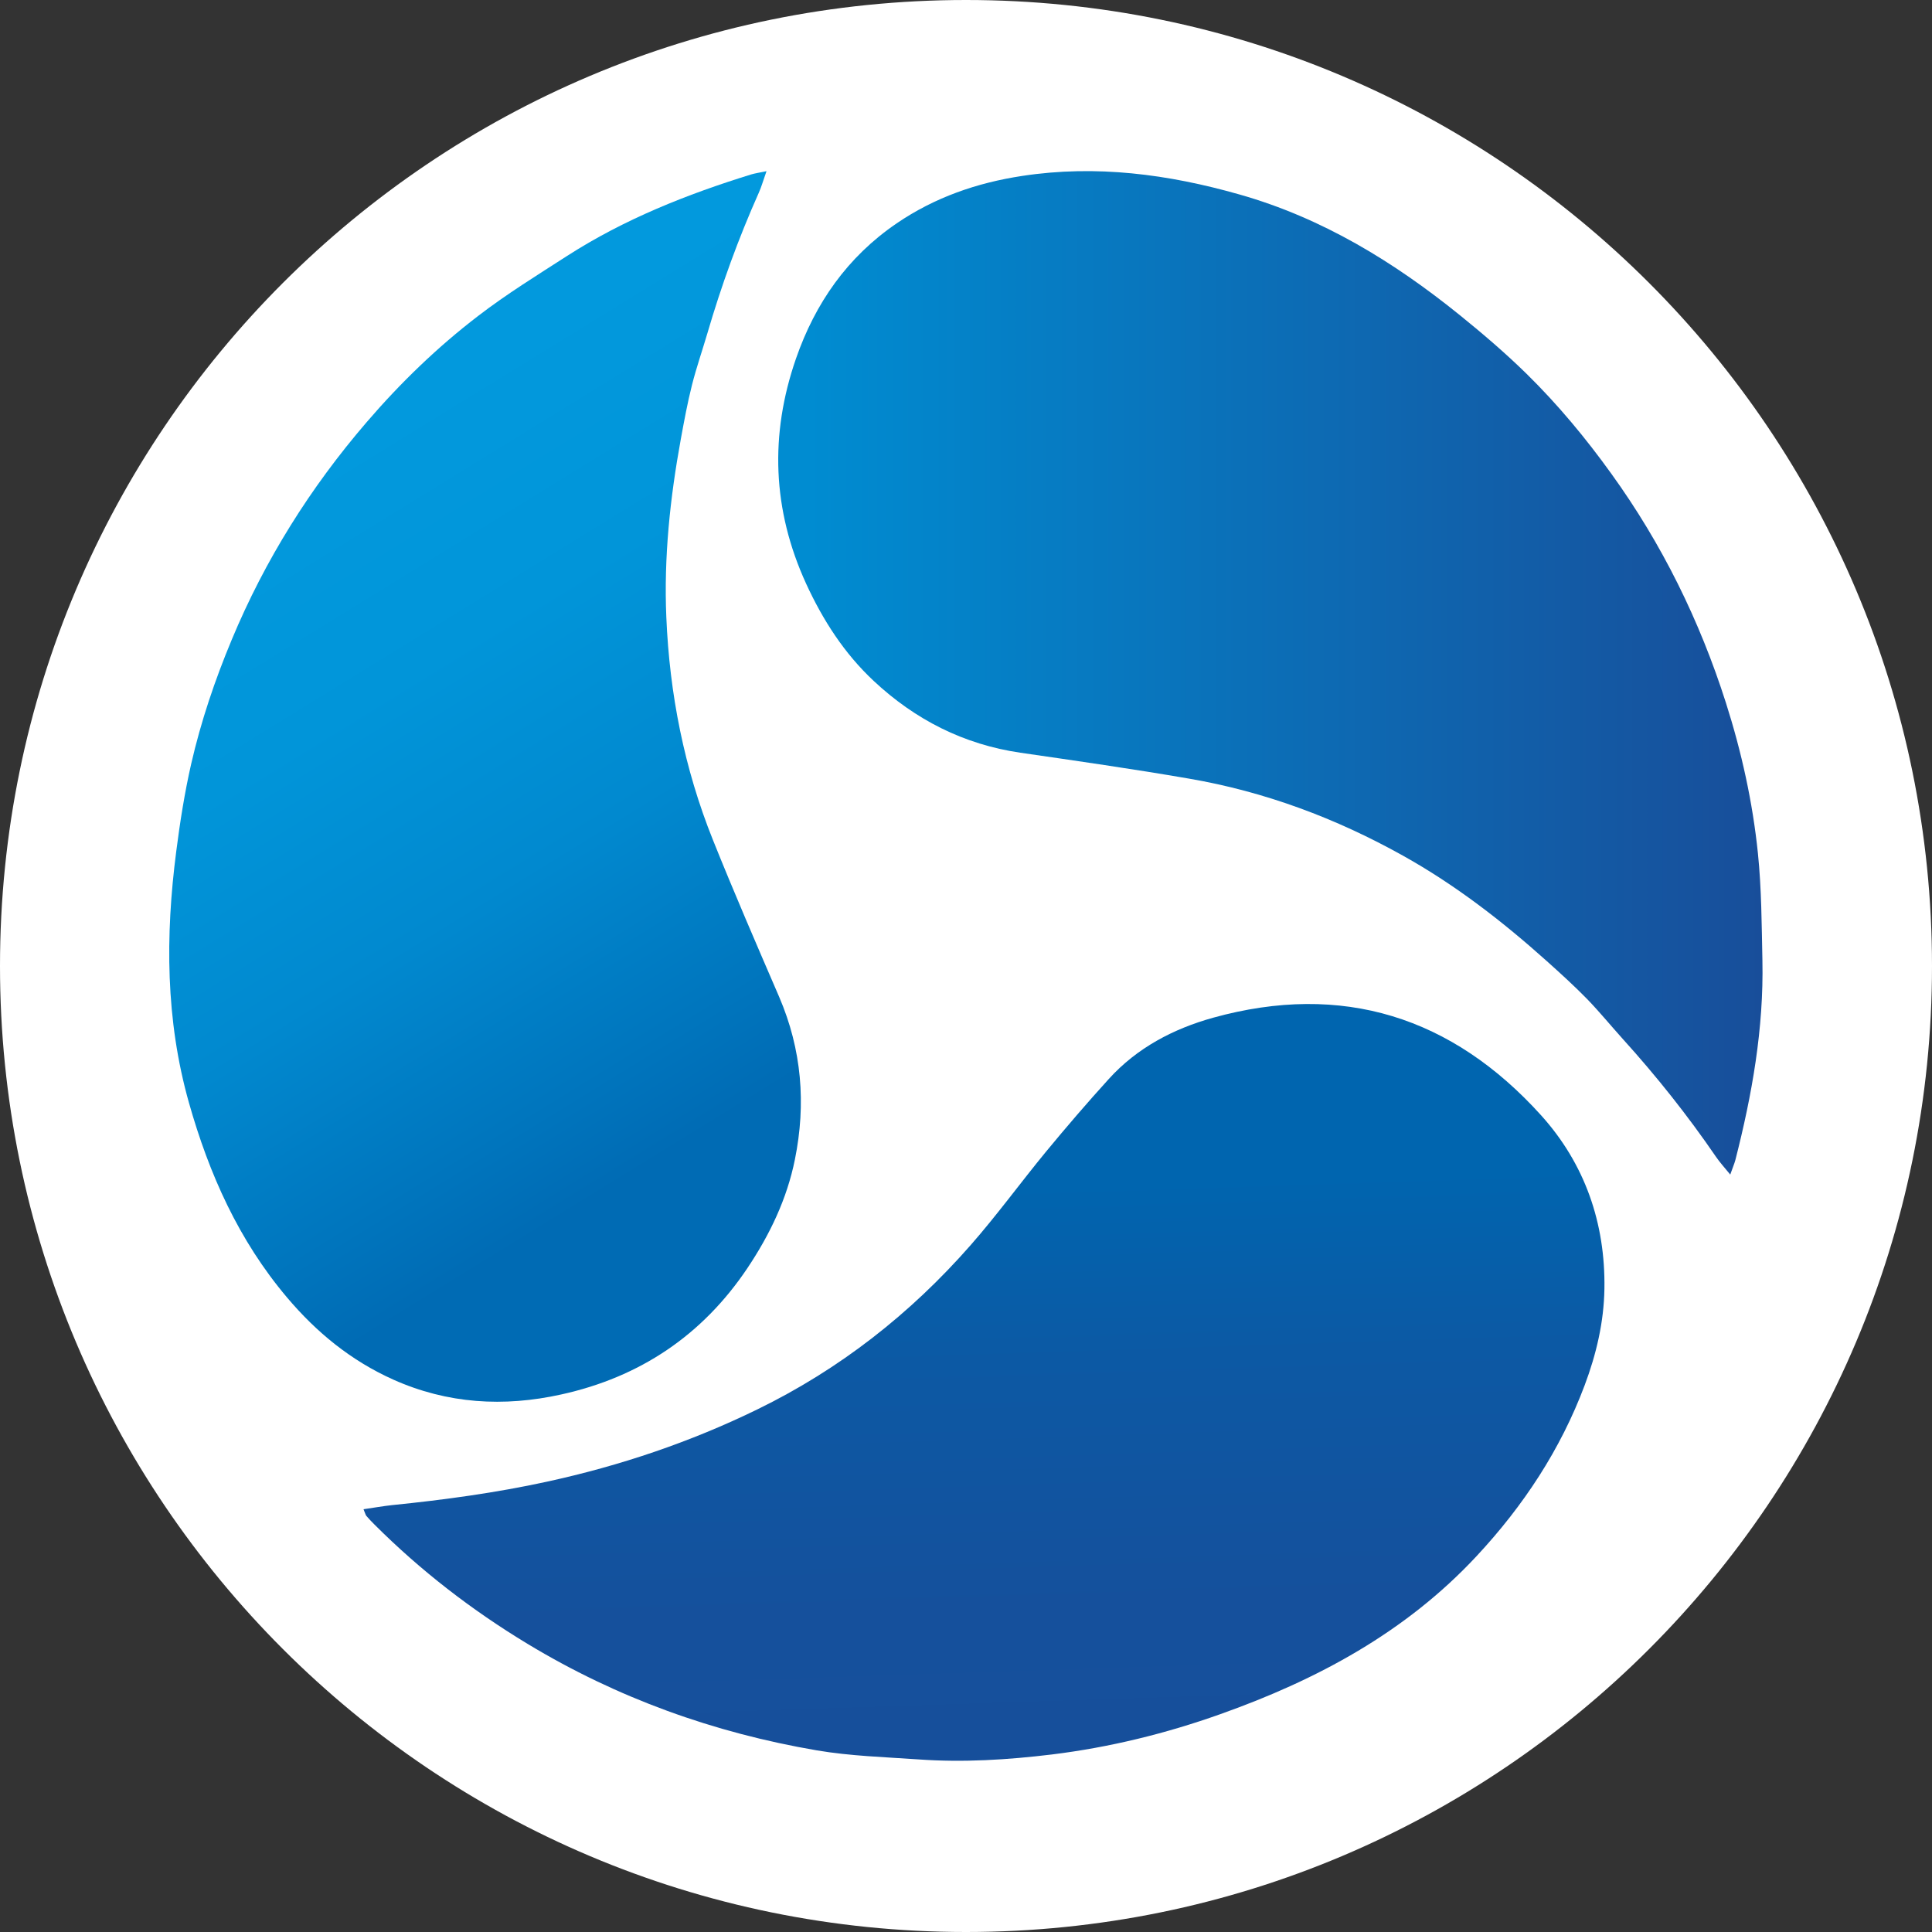
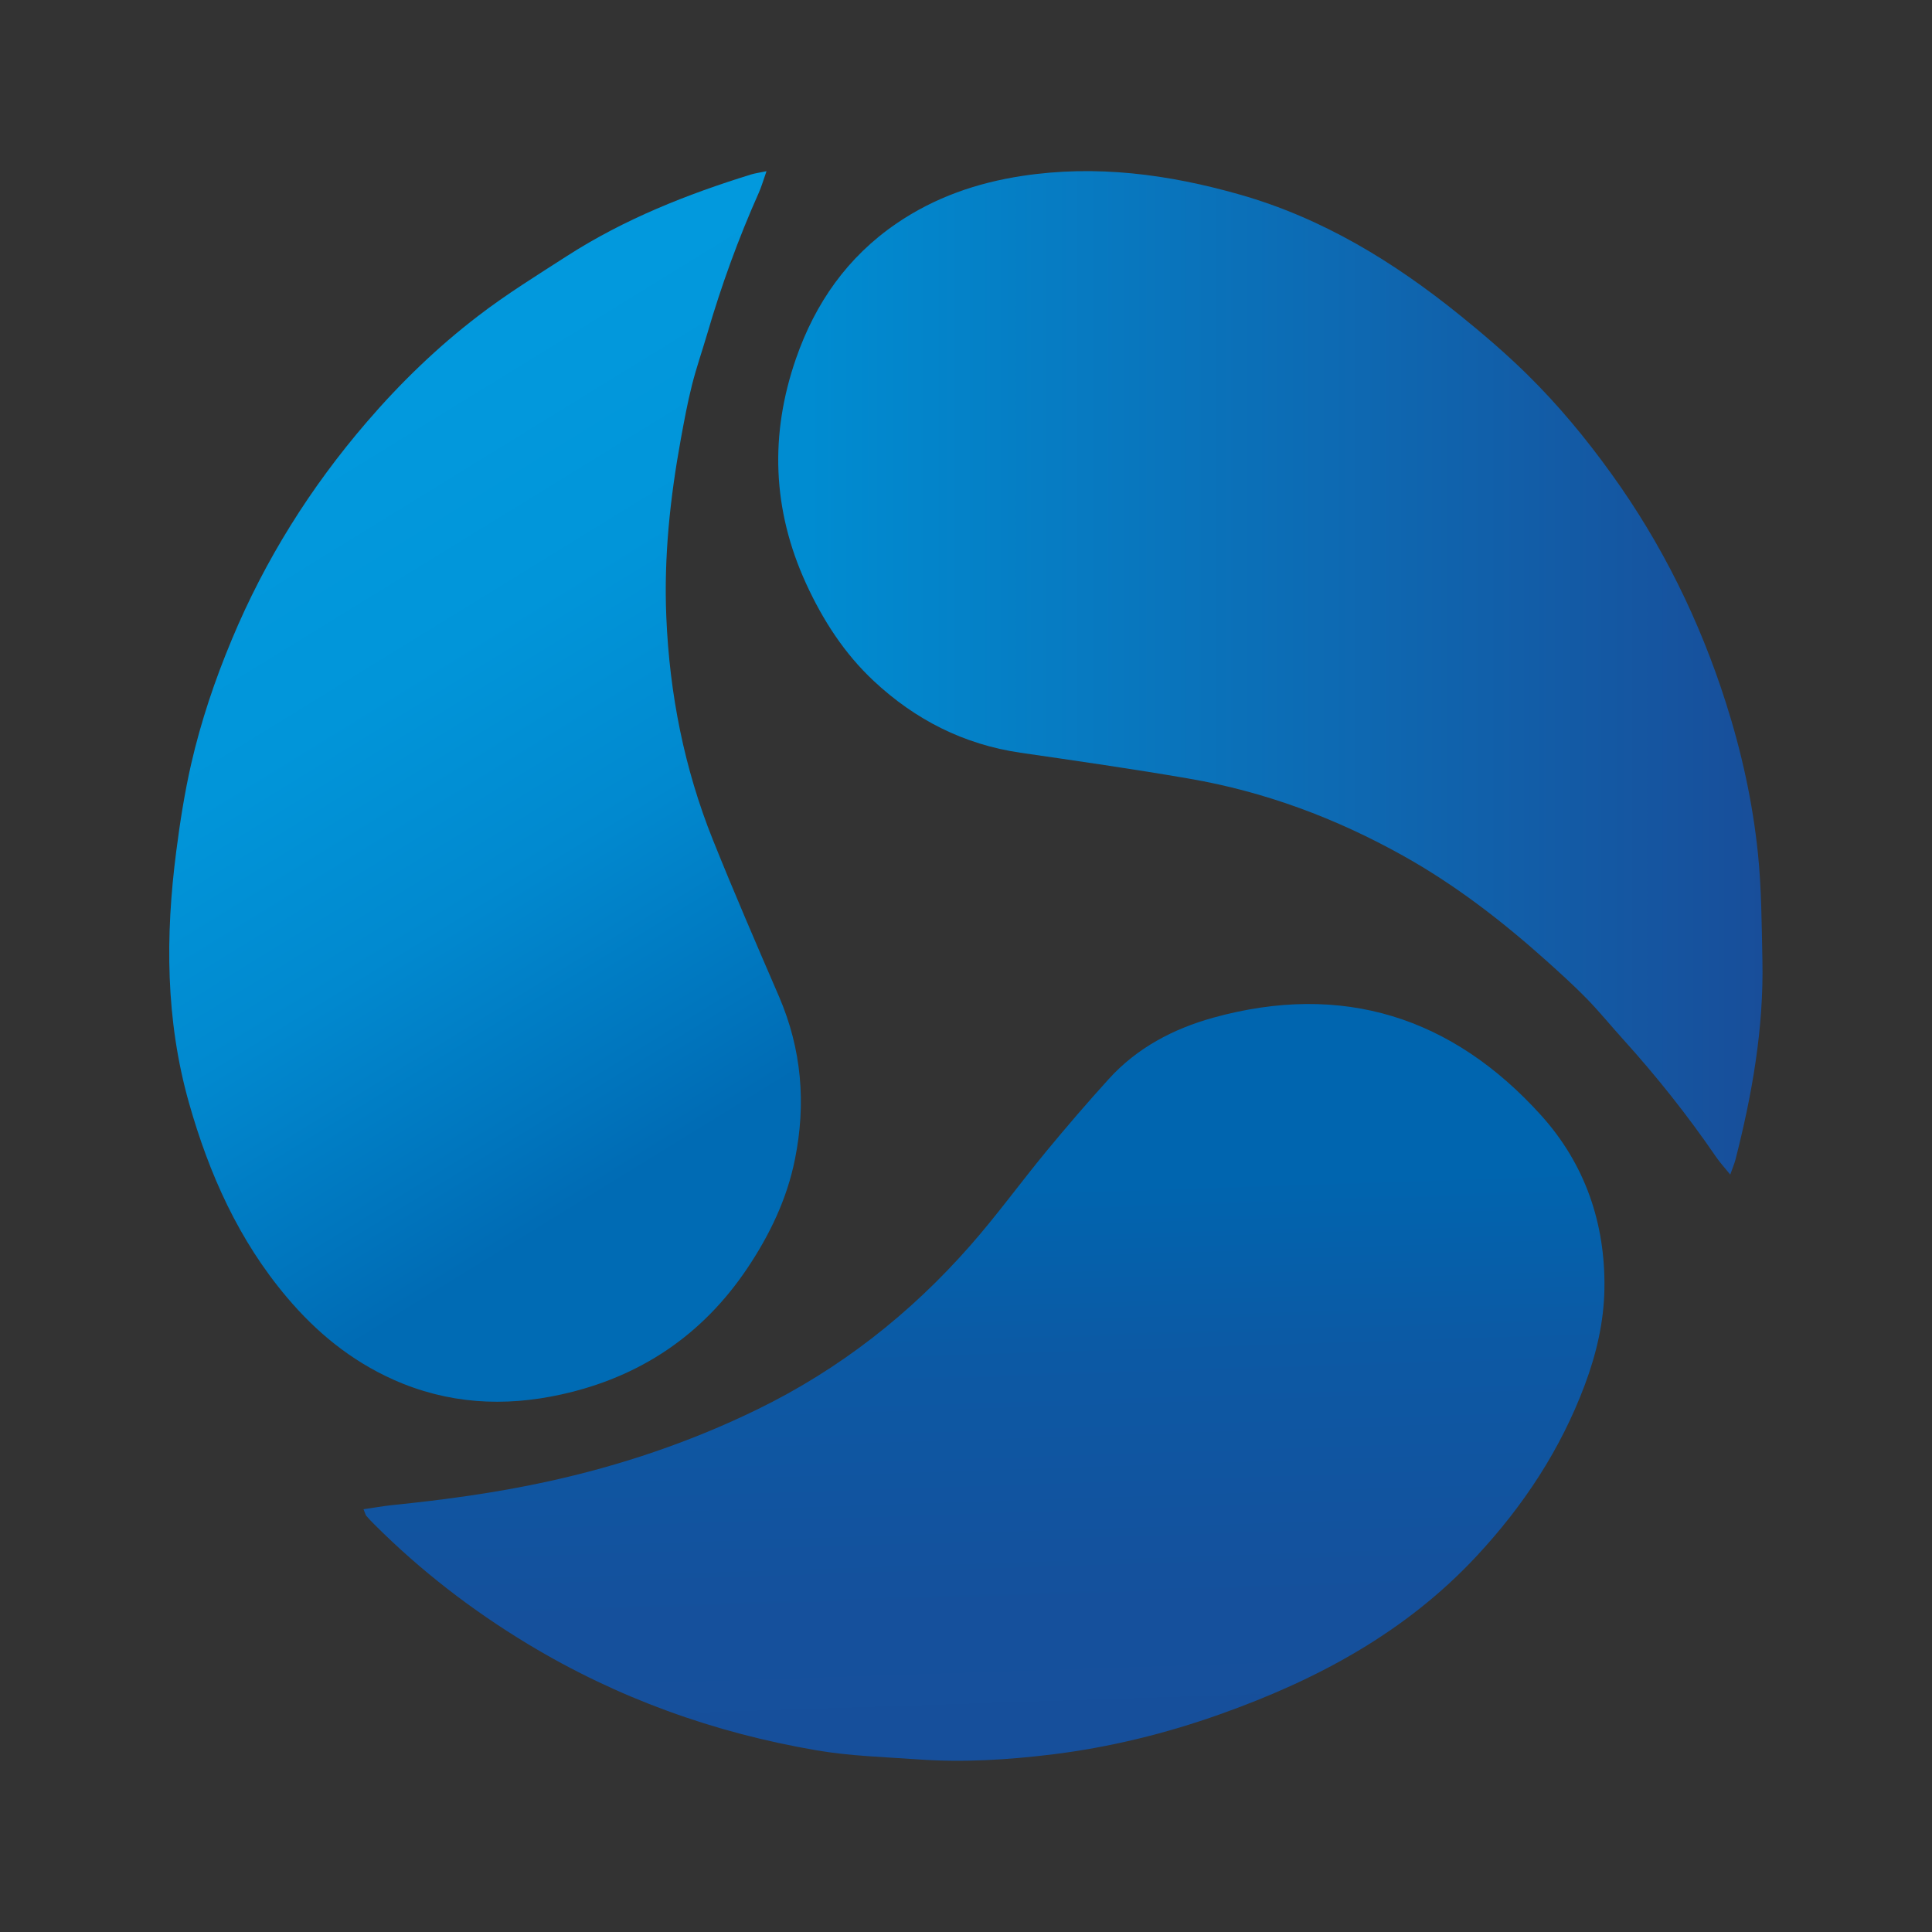
<svg xmlns="http://www.w3.org/2000/svg" id="_Слой_2" data-name="Слой 2" viewBox="0 0 180 180">
  <rect x="0" y="0" width="180" height="180" fill="#333333" stroke="none" />
  <defs>
    <style>
      .cls-1 {
        fill: #fff;
      }

      .cls-2 {
        fill: url(#_Безымянный_градиент_13);
      }

      .cls-3 {
        fill: url(#_Безымянный_градиент_7);
      }

      .cls-4 {
        fill: url(#_Безымянный_градиент_4);
      }
    </style>
    <linearGradient id="_Безымянный_градиент_7" data-name="Безымянный градиент 7" x1="90.36" y1="89.9" x2="94.16" y2="205.44" gradientUnits="userSpaceOnUse">
      <stop offset=".18" stop-color="#0065af" />
      <stop offset=".32" stop-color="#0c59a4" />
      <stop offset=".52" stop-color="#15509c" />
      <stop offset=".82" stop-color="#184e9a" />
    </linearGradient>
    <linearGradient id="_Безымянный_градиент_4" data-name="Безымянный градиент 4" x1="72.52" y1="62.7" x2="164.23" y2="62.7" gradientUnits="userSpaceOnUse">
      <stop offset=".03" stop-color="#008cd1" />
      <stop offset="1" stop-color="#184e9a" />
    </linearGradient>
    <linearGradient id="_Безымянный_градиент_13" data-name="Безымянный градиент 13" x1="-289.01" y1="-155.02" x2="-197.3" y2="-155.02" gradientTransform="translate(58.65 -211.39) rotate(-121.61)" gradientUnits="userSpaceOnUse">
      <stop offset=".17" stop-color="#006bb4" />
      <stop offset=".27" stop-color="#0075bd" />
      <stop offset=".49" stop-color="#0189cf" />
      <stop offset=".72" stop-color="#0195d9" />
      <stop offset=".96" stop-color="#0299dd" />
    </linearGradient>
  </defs>
  <g id="_Слой_1-2" data-name="Слой 1">
    <g>
-       <path class="cls-1" d="m90,180c49.71,0,90-40.29,90-90S139.71,0,90,0,0,40.29,0,90s40.29,90,90,90Z" />
      <g>
        <path class="cls-3" d="m33.88,140.61c.97-.14,1.8-.29,2.63-.38,4.86-.49,9.7-1.15,14.47-2.19,6.79-1.48,13.33-3.68,19.58-6.73,7.67-3.74,14.25-8.9,19.85-15.28,2.47-2.81,4.68-5.86,7.06-8.75,1.9-2.3,3.84-4.56,5.84-6.76,2.63-2.9,6.01-4.67,9.71-5.7,12.05-3.34,22.28-.08,30.56,9.09,4.07,4.51,6,10.04,5.9,16.17-.05,3.09-.75,6.08-1.84,8.98-2.25,6-5.71,11.24-10.07,15.92-6.61,7.1-14.87,11.53-23.89,14.73-5.09,1.81-10.31,3.09-15.67,3.75-4.13.5-8.26.76-12.45.46-3.16-.22-6.31-.31-9.45-.84-9.6-1.64-18.61-4.88-26.95-9.92-5.21-3.15-9.99-6.84-14.29-11.14-.26-.26-.51-.52-.74-.79-.08-.1-.1-.24-.26-.61Z" />
        <path class="cls-4" d="m161.21,109.44c-.58-.71-1-1.17-1.34-1.67-2.63-3.84-5.52-7.48-8.65-10.94-1.12-1.24-2.18-2.54-3.34-3.74-1.2-1.23-2.47-2.38-3.75-3.53-4.15-3.72-8.54-7.12-13.42-9.84-6.25-3.49-12.88-5.97-19.95-7.18-5.21-.9-10.45-1.65-15.69-2.41-5.28-.77-9.81-3.08-13.67-6.69-2.74-2.56-4.74-5.67-6.3-9.07-3.14-6.86-3.4-13.87-.94-20.96,1.79-5.16,4.79-9.47,9.38-12.6,3.55-2.42,7.48-3.78,11.7-4.42,6.89-1.05,13.6-.16,20.24,1.73,7.72,2.19,14.39,6.28,20.55,11.26,2.14,1.73,4.24,3.53,6.21,5.46,2.9,2.85,5.5,5.98,7.88,9.29,4.72,6.54,8.23,13.67,10.68,21.35,1.46,4.58,2.49,9.25,2.98,14.01.34,3.31.35,6.66.42,10,.13,6.32-.96,12.49-2.52,18.59-.09.34-.24.67-.48,1.36Z" />
        <path class="cls-2" d="m71.41,15.96c-.31.87-.47,1.46-.72,2.01-1.9,4.26-3.48,8.62-4.79,13.1-.47,1.6-1.02,3.18-1.43,4.8-.42,1.66-.73,3.35-1.04,5.04-1,5.48-1.59,11.01-1.35,16.59.3,7.15,1.67,14.1,4.34,20.75,1.97,4.91,4.07,9.76,6.17,14.62,2.11,4.91,2.52,9.97,1.47,15.15-.74,3.68-2.34,7.01-4.42,10.12-4.2,6.27-10.03,10.17-17.36,11.78-5.33,1.18-10.58.88-15.65-1.39-3.92-1.76-7.14-4.39-9.89-7.65-4.5-5.32-7.26-11.5-9.14-18.15-2.18-7.72-2.2-15.54-1.18-23.41.35-2.73.78-5.46,1.39-8.14.91-3.97,2.21-7.82,3.78-11.58,3.1-7.44,7.33-14.18,12.58-20.28,3.13-3.64,6.57-6.97,10.37-9.88,2.64-2.03,5.49-3.79,8.3-5.6,5.32-3.42,11.14-5.73,17.15-7.59.34-.1.69-.15,1.41-.3Z" />
      </g>
    </g>
  </g>
</svg>